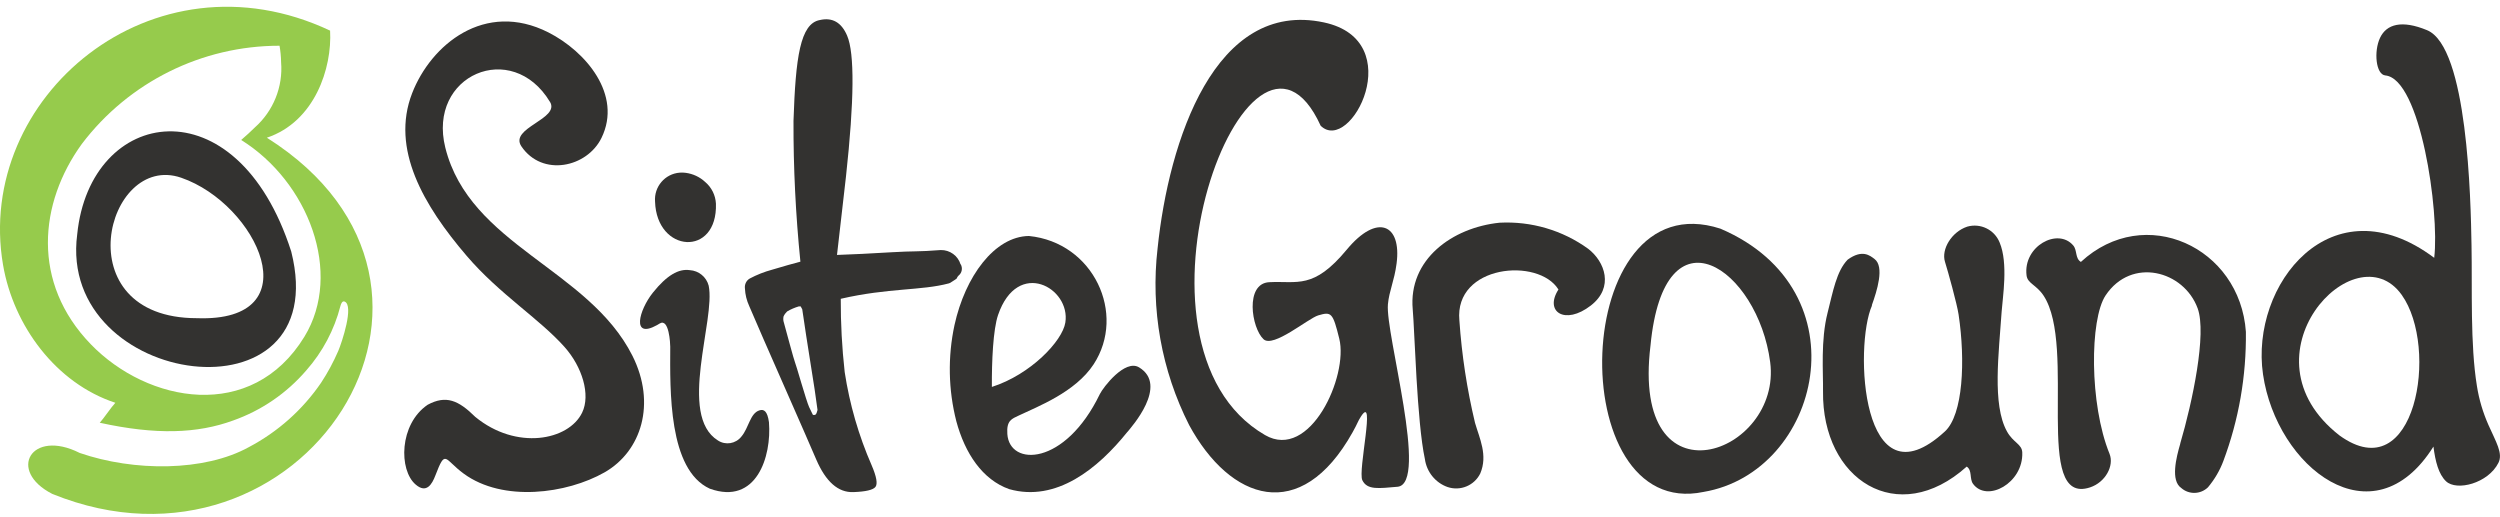
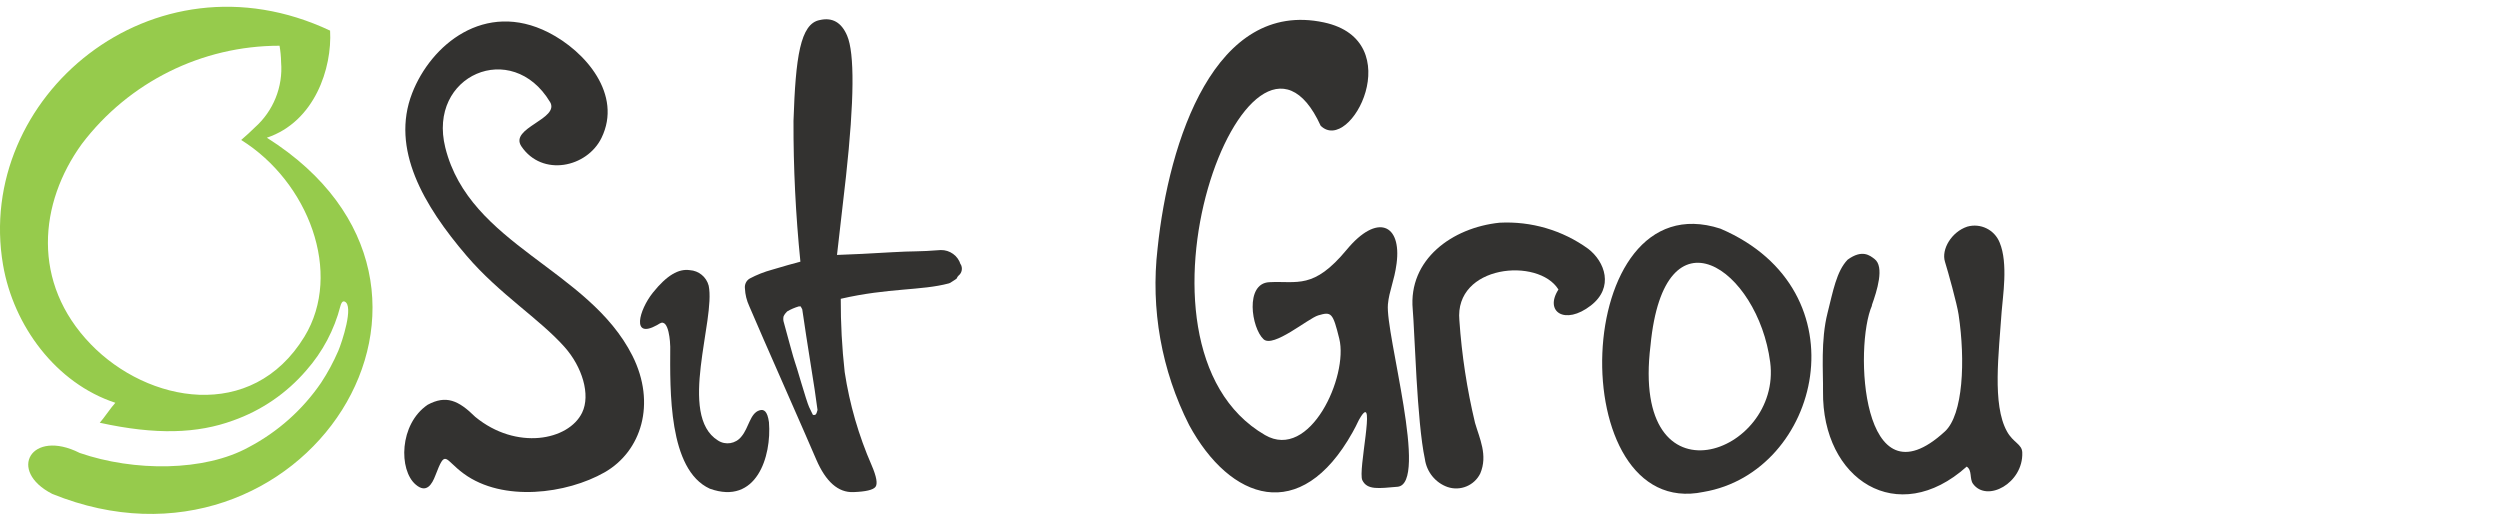
<svg xmlns="http://www.w3.org/2000/svg" width="300" height="62" viewBox="0 0 300 62" fill="none">
  <g clip-path="url(#clip0_6_674)">
    <path fill-rule="evenodd" clip-rule="evenodd" d="M65.996 12.228C61.446 4.66 51.258 8.989 53.438 17.721C56.363 29.44 70.629 32.249 75.891 42.689C78.773 48.423 76.971 54.157 72.547 56.683C68.019 59.261 60.356 60.289 55.65 56.84C53.291 55.111 53.49 53.811 52.243 57.06C51.845 58.108 51.174 59.261 49.885 58.15C47.841 56.421 47.883 50.907 51.321 48.57C53.511 47.396 55 48.014 57.033 50.027C61.96 54.073 68.228 52.867 69.853 49.523C70.901 47.364 69.853 43.999 67.746 41.641C64.717 38.234 59.937 35.299 56.006 30.708C50.818 24.649 46.866 17.867 49.455 11.19C51.709 5.373 58.166 0.027 65.796 3.884C70.304 6.169 74.706 11.379 72.18 16.547C70.44 20.11 65.063 21.253 62.568 17.563C61.069 15.341 67.254 14.282 65.996 12.217V12.228Z" fill="#333230" />
-     <path fill-rule="evenodd" clip-rule="evenodd" d="M85.912 24.429C86.122 30.876 78.794 30.373 78.606 24.188C78.47 22.406 79.79 20.855 81.572 20.718C81.813 20.698 82.055 20.708 82.285 20.739C83.155 20.855 83.973 21.232 84.612 21.83C85.388 22.48 85.859 23.423 85.912 24.44V24.429Z" fill="#333230" />
    <path fill-rule="evenodd" clip-rule="evenodd" d="M79.161 38.821C79.056 38.884 78.952 38.947 78.847 39.01C75.734 40.739 76.677 37.207 78.344 35.121C80.031 33.014 81.446 32.228 82.767 32.417C83.847 32.48 84.769 33.234 85.042 34.282C85.891 38.37 81.289 49.838 86.153 52.857C87.065 53.454 88.281 53.255 88.962 52.396C89.874 51.327 90 49.586 91.142 49.24C91.656 49.083 92.086 49.303 92.275 50.666C92.61 54.775 90.776 60.656 85.178 58.643C80.189 56.368 80.409 46.84 80.43 41.609C80.43 41.253 80.293 38.129 79.161 38.821Z" fill="#333230" />
    <path d="M115.272 31.735C114.958 30.687 113.983 29.985 112.893 30.006C110.147 30.226 109.612 30.111 107.033 30.268C104.455 30.425 102.264 30.53 100.44 30.593C100.797 27.448 101.153 24.303 101.52 21.159C102.516 12.018 102.558 6.389 101.656 4.282C100.975 2.679 99.874 2.06 98.375 2.406C96.027 2.836 95.472 6.882 95.22 14.492C95.199 20.142 95.482 25.781 96.048 31.4C95.482 31.536 93.773 32.029 92.652 32.364C91.719 32.616 90.817 32.972 89.969 33.423C89.549 33.664 89.329 34.146 89.392 34.618C89.423 35.352 89.602 36.064 89.906 36.725C90.807 38.842 92.212 42.05 94.109 46.358C96.006 50.666 97.285 53.591 97.945 55.132C99.099 57.815 100.587 59.125 102.411 59.052C103.889 58.999 104.769 58.79 105.052 58.433C105.335 58.077 105.189 57.207 104.602 55.844C103.04 52.27 101.95 48.507 101.363 44.649C101.038 41.735 100.88 38.8 100.891 35.855C106.625 34.534 110.555 34.89 113.847 34.01L114.015 33.947C115.283 33.15 114.581 33.559 115.021 33.077C115.44 32.752 115.545 32.165 115.283 31.704L115.272 31.735ZM97.987 49.587L97.82 49.796H97.558C97.558 49.796 97.432 49.566 97.096 48.853C96.761 48.14 95.472 43.559 95.398 43.475C95.325 43.392 94.193 39.167 94.067 38.716C93.983 38.475 93.973 38.224 94.025 37.972C94.13 37.742 94.277 37.542 94.455 37.375C94.895 37.113 95.367 36.913 95.859 36.767H96.08L96.268 37.113L96.404 38.014L96.74 40.268L97.757 46.735L98.103 49.199L97.987 49.576V49.587Z" fill="#333230" />
-     <path fill-rule="evenodd" clip-rule="evenodd" d="M135.294 51.819C131.74 56.253 126.74 60.289 121.101 58.696C117.883 57.553 115.797 54.398 114.759 50.551C113.795 46.777 113.721 42.815 114.539 39.01C115.818 33.171 119.35 28.37 123.47 28.318C131.226 29.094 135.189 37.668 131.237 43.716C129.036 47.081 124.476 48.8 122.264 49.859C121.426 50.257 120.765 50.446 120.881 52.081C121.143 56.012 127.799 55.949 131.981 47.291C132.369 46.494 134.99 43.056 136.688 44.083C140.262 46.243 135.734 51.285 135.294 51.83V51.819ZM119.025 46.431C123.679 44.943 127.495 40.918 127.841 38.706C128.501 34.544 122.117 30.96 119.769 37.794C119.172 39.534 119.004 43.37 119.025 46.431Z" fill="#333230" />
    <path fill-rule="evenodd" clip-rule="evenodd" d="M166.551 36.505C166.216 40.006 171.499 58.098 167.694 58.413C165.451 58.601 164.067 58.832 163.48 57.626C162.925 56.473 165.126 47.165 163.312 49.985C162.893 50.635 162.977 50.687 162.306 51.882C156.069 63.035 147.61 60.069 142.694 51.002C139.382 44.461 138.061 37.092 138.91 29.807C140.252 16.861 145.807 -0.099 158.868 2.689C169.13 4.88 162.065 18.601 158.48 15.09C150 -3.485 133.103 41.368 151.803 52.207C157.201 55.341 161.824 45.132 160.713 40.645C159.937 37.49 159.759 37.385 158.187 37.846C156.971 38.213 152.788 41.788 151.625 40.708C150.168 39.356 149.371 34.02 152.306 33.863C155.692 33.685 157.61 34.786 161.614 29.953C165.252 25.561 168.218 26.872 167.589 31.631C167.317 33.717 166.698 34.901 166.551 36.505Z" fill="#333230" />
    <path fill-rule="evenodd" clip-rule="evenodd" d="M190.587 29.859C187.505 27.626 183.742 26.526 179.948 26.725C174.256 27.312 168.983 31.148 169.528 37.134C169.759 39.691 170.021 50.593 170.985 55.079C171.195 56.62 172.243 57.93 173.711 58.444C175.241 58.958 176.918 58.266 177.631 56.819C178.564 54.628 177.537 52.595 177.002 50.739C176.038 46.704 175.409 42.595 175.126 38.454C174.497 31.777 184.623 30.855 187.013 34.744C185.294 37.406 187.788 39.073 190.902 36.662C193.711 34.482 192.589 31.4 190.587 29.859Z" fill="#333230" />
    <path fill-rule="evenodd" clip-rule="evenodd" d="M204.423 59.031C218.438 56.672 223.826 34.869 206.446 27.438C188.365 21.578 187.432 62.595 204.423 59.031ZM198.061 41.452C199.706 24.335 210.964 32.291 212.421 43.454C213.868 54.513 195.65 61.127 198.061 41.452Z" fill="#333230" />
    <path fill-rule="evenodd" clip-rule="evenodd" d="M224.644 36.651C222.474 41.515 223.333 61.023 233.386 51.777C235.577 49.765 235.86 43.287 235.032 37.752C234.843 36.473 233.763 32.584 233.396 31.41C232.935 29.922 234.182 27.825 236.069 27.197C237.663 26.746 239.34 27.563 239.958 29.104C241.006 31.599 240.315 35.698 240.199 37.375C239.864 42.375 239.046 48.528 240.828 51.756C241.583 53.14 242.642 53.276 242.673 54.303C242.809 57.983 238.428 60.341 236.761 58.056C236.321 57.448 236.688 56.442 236.006 55.991C227.736 63.412 218.627 57.595 218.763 46.955C218.795 44.628 218.47 40.834 219.308 37.542C219.958 34.985 220.377 32.542 221.719 31.159C223.47 29.89 224.382 30.656 224.937 31.075C226.164 31.997 225.241 34.901 224.612 36.651H224.644Z" fill="#333230" />
-     <path fill-rule="evenodd" clip-rule="evenodd" d="M261.625 53.234C263.103 48.224 264.822 40.037 263.721 37.008C262.065 32.469 255.776 30.802 252.673 35.446C250.765 38.297 250.713 48.496 253.145 54.461C253.721 55.886 252.652 57.878 250.807 58.486C243.889 60.771 249.266 41.599 245.23 35.477C244.36 34.157 243.302 34.031 243.186 33.046C242.757 29.534 246.95 27.28 248.794 29.461C249.287 30.048 248.994 31.002 249.706 31.431C257.379 24.345 268.805 29.67 269.507 39.817C269.57 45.111 268.658 50.362 266.803 55.32C266.373 56.473 265.744 57.532 264.958 58.475C264.077 59.335 262.673 59.377 261.75 58.559C260.451 57.679 261.142 54.911 261.635 53.234H261.625Z" fill="#333230" />
-     <path fill-rule="evenodd" clip-rule="evenodd" d="M292.107 30.918C292.757 25.425 290.461 9.45 286.237 9.052C285.105 8.947 284.832 6.169 285.608 4.534C286.384 2.899 288.208 2.364 291.247 3.622C296.122 5.635 296.489 23.936 296.583 29.45C296.677 34.744 296.415 41.316 297.233 46.337C297.484 47.941 297.956 49.513 298.616 51.002C299.507 53.014 300.388 54.408 299.811 55.54C298.574 58.004 294.801 58.968 293.522 57.752C292.631 56.903 292.243 55.383 292.013 53.591C284.738 65.173 273.187 56.064 271.562 44.922C269.99 34.178 279.769 21.704 292.107 30.939V30.918ZM280.734 52.249C289.864 58.863 292.746 41.725 288.197 35.373C282.621 27.584 268.491 42.7 280.734 52.249Z" fill="#333230" />
    <path fill-rule="evenodd" clip-rule="evenodd" d="M13.857 48.339C6.709 46.002 1.614 39.073 0.367 31.798C-3.082 11.725 18.281 -6.378 39.612 3.675C39.864 8.182 37.767 14.597 32.023 16.526C60.535 34.524 36.153 71.4 6.279 59.272C0.828 56.494 3.742 51.41 9.57 54.356C16.08 56.599 24.539 56.599 29.864 53.654C33.344 51.819 36.321 49.167 38.532 45.928C39.329 44.723 40.011 43.444 40.587 42.123C41.038 41.065 42.495 36.672 41.363 36.19C41.08 36.075 40.933 36.41 40.849 36.725C40.115 39.587 38.711 42.228 36.761 44.44C34.403 47.186 31.373 49.262 27.956 50.467C23.7 52.018 18.753 52.218 11.971 50.729C12.421 50.247 13.323 48.895 13.836 48.339H13.857ZM33.543 5.478C33.658 6.138 33.721 6.798 33.732 7.469C33.973 10.425 32.799 13.329 30.576 15.299C30.094 15.781 29.549 16.274 28.941 16.798C36.992 21.809 41.195 32.752 36.53 40.404C30.22 50.719 17.725 48.371 10.891 41.306C3.742 33.916 4.686 24.356 9.822 17.27C15.451 9.849 24.224 5.488 33.532 5.488L33.543 5.478Z" fill="#96CB4C" />
-     <path fill-rule="evenodd" clip-rule="evenodd" d="M9.266 28.119C10.797 12.815 28.407 9.786 34.948 30.184C40.231 51.148 6.834 46.589 9.266 28.119ZM23.627 38.182C37.526 38.685 30.87 24.471 21.74 21.326C12.694 18.213 7.663 38.182 23.627 38.182Z" fill="#333230" />
  </g>
  <defs>
    <clipPath id="clip0_6_674">
      <rect width="300" height="60.859" fill="white" transform="translate(0 0.813)" />
    </clipPath>
  </defs>
</svg>